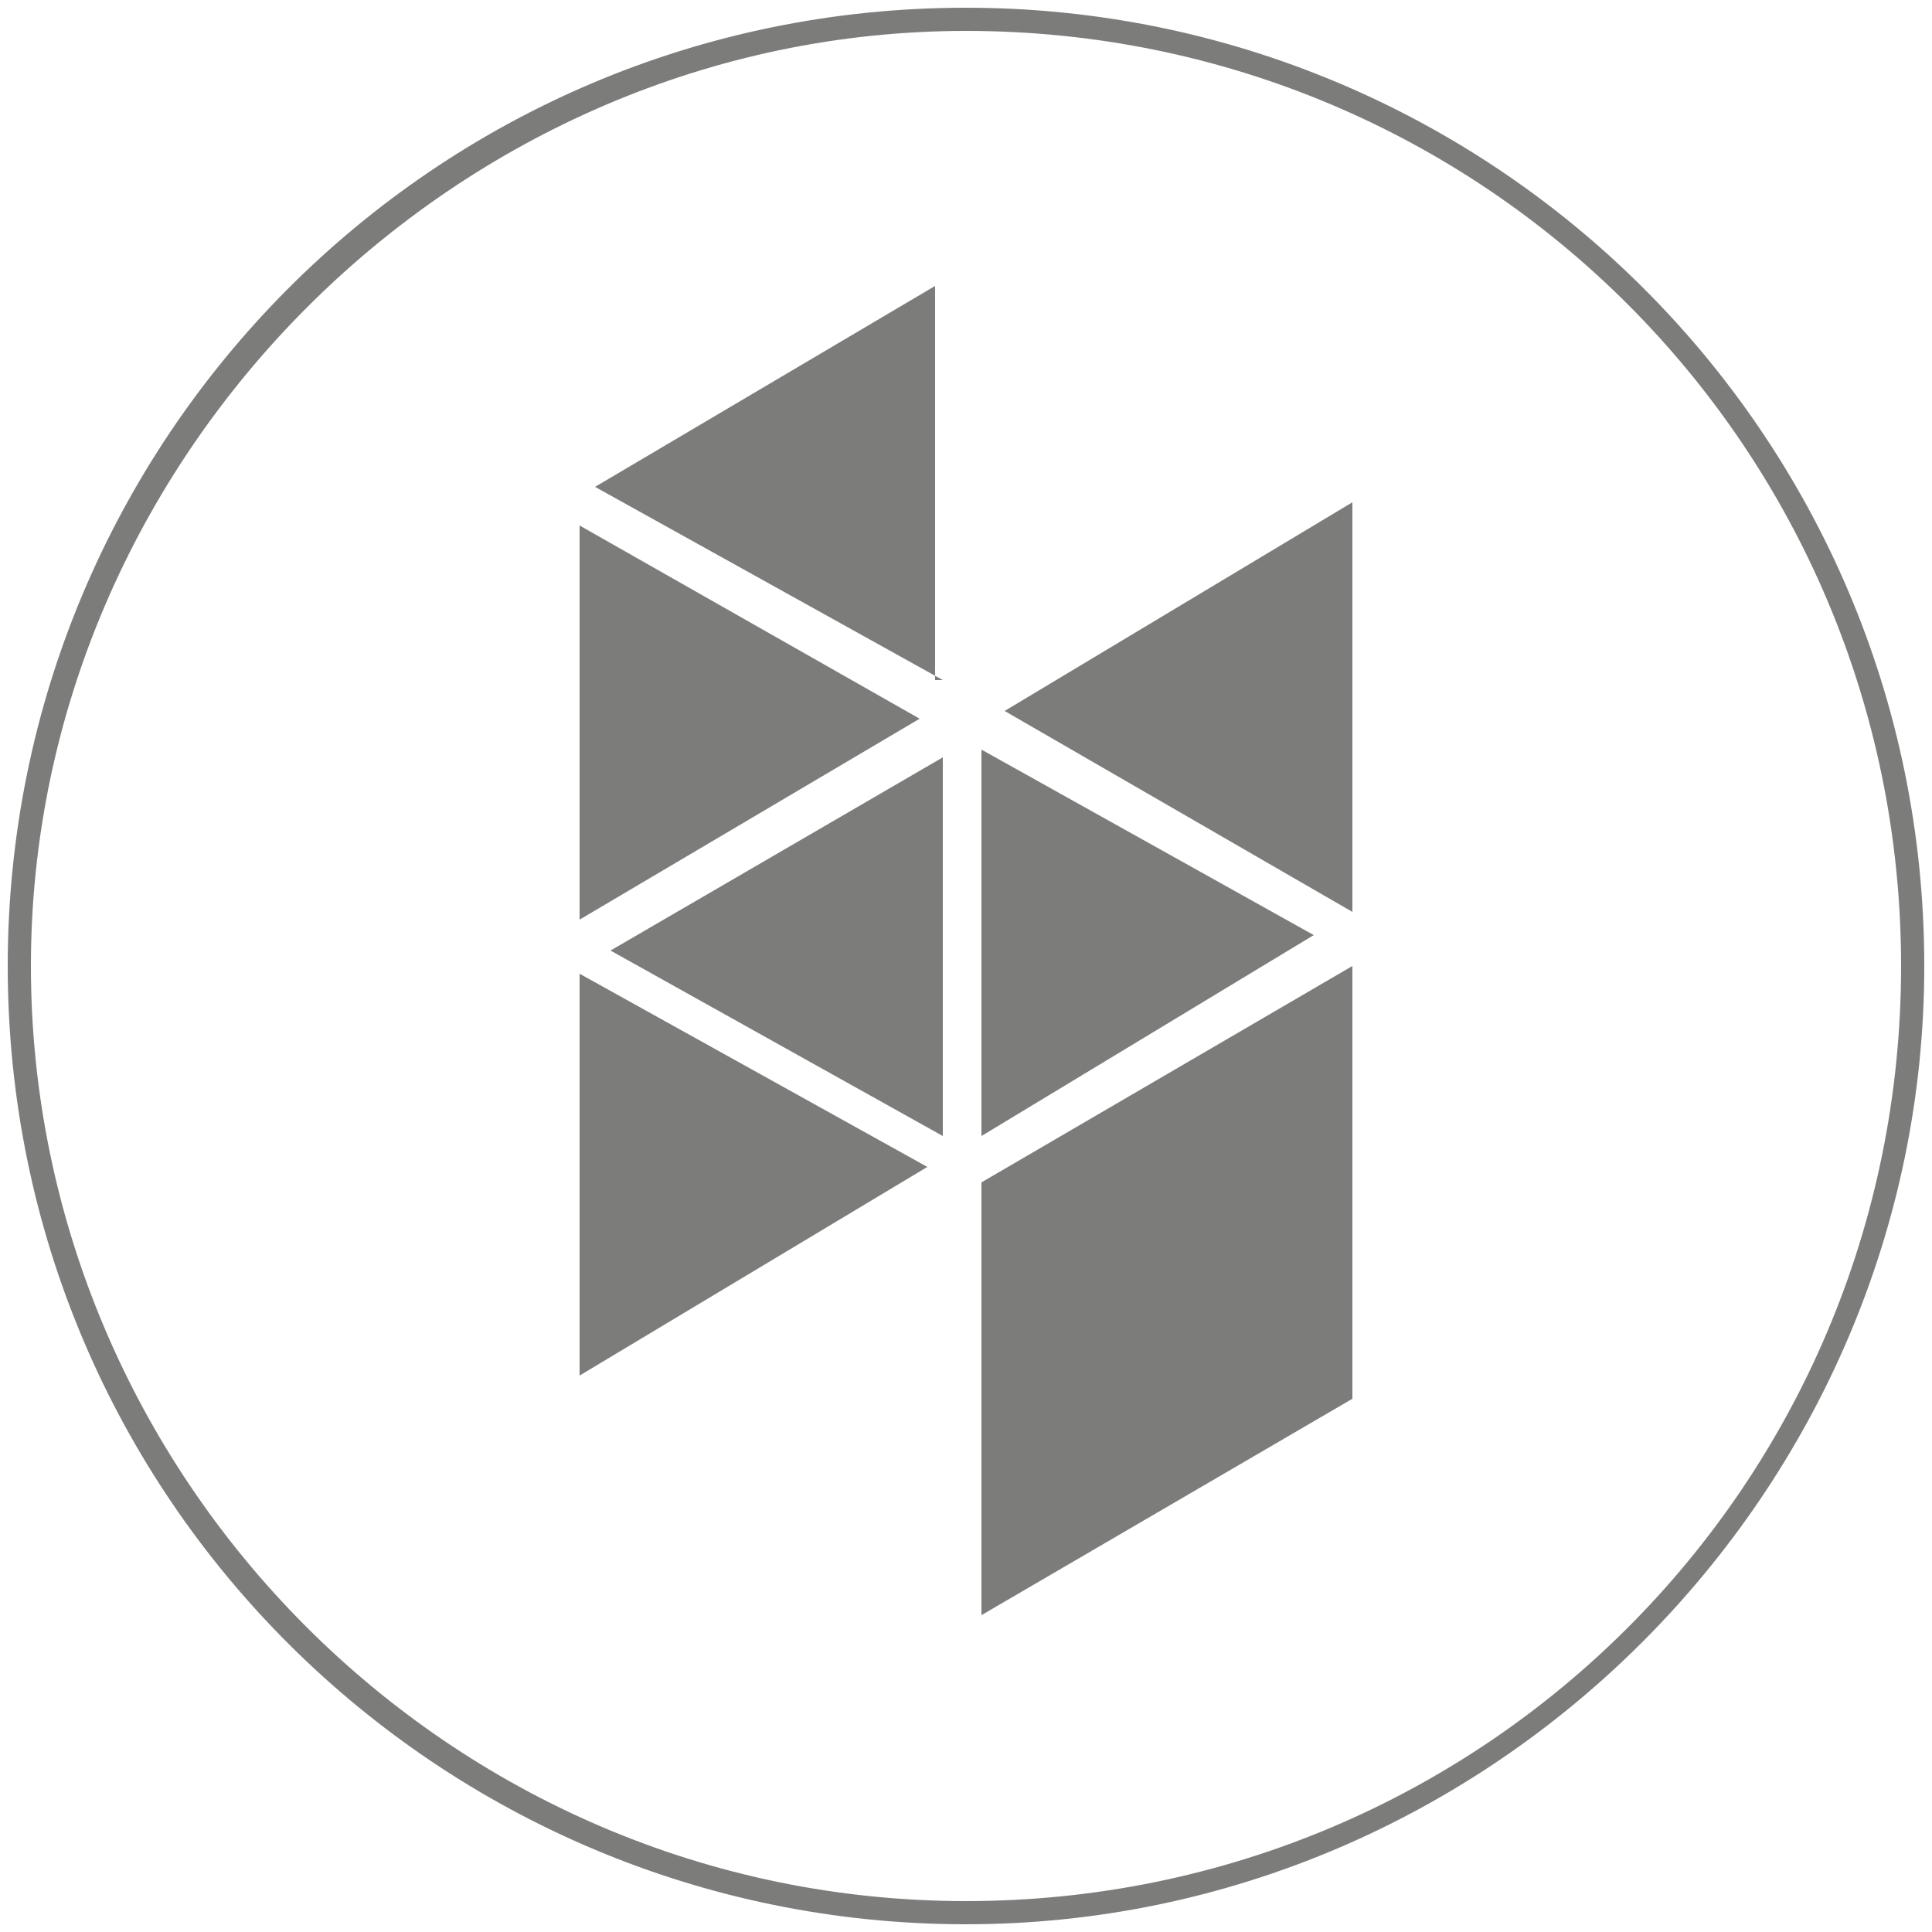
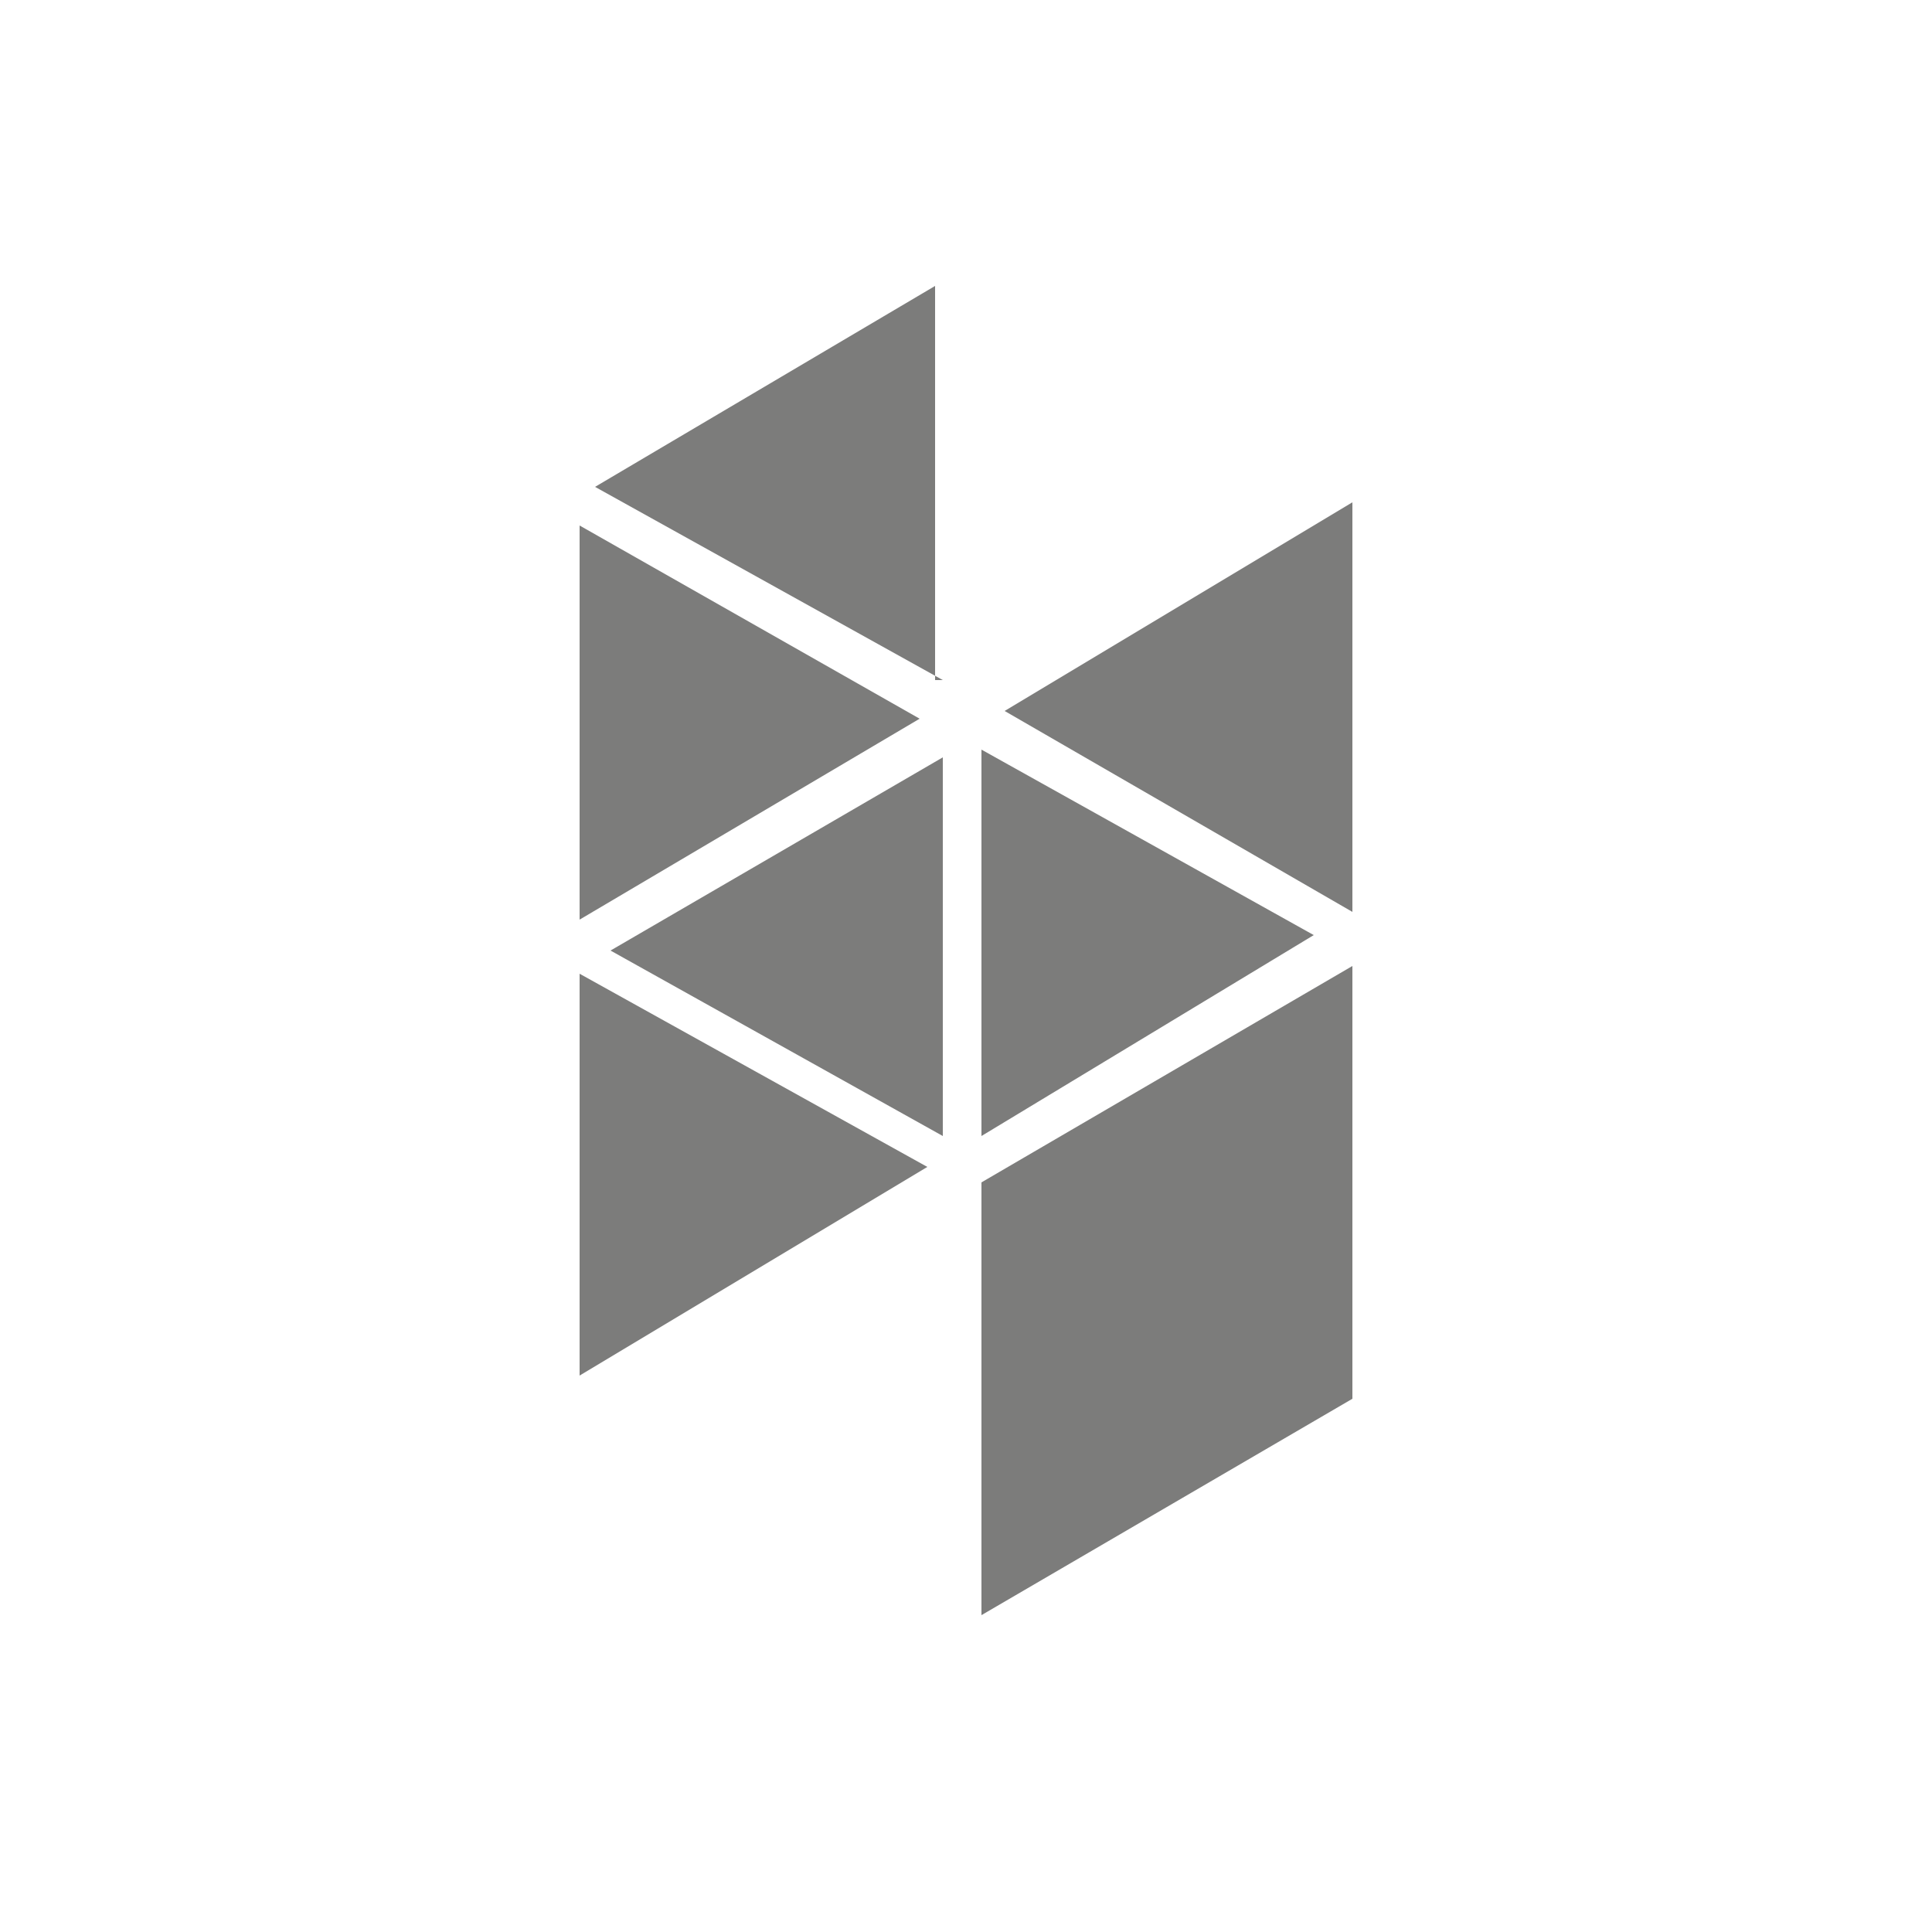
<svg xmlns="http://www.w3.org/2000/svg" id="Layer_1" x="0px" y="0px" viewBox="0 0 25 25" style="enable-background:new 0 0 25 25;" xml:space="preserve">
  <style type="text/css">
	.st0{fill:#7C7C7B;}
</style>
-   <path class="st0" d="M12.5,24.9c-6.8,0-12.4-5.5-12.4-12.4c0-6.8,5.5-12.4,12.4-12.4c6.8,0,12.4,5.5,12.4,12.4  C24.9,19.3,19.3,24.9,12.5,24.9z M12.5,0.4C5.9,0.4,0.4,5.9,0.4,12.5s5.4,12.1,12.1,12.1s12.1-5.4,12.1-12.1S19.2,0.4,12.5,0.4z" />
  <path class="st0" d="M7.5,6.8l4.4,2.5l-4.4,2.6V6.8z M7.5,17.8v-5.2l4.5,2.5L7.5,17.8z M12.2,14.7l-4.3-2.4l4.3-2.5V14.7z M12.2,8.8  L7.7,6.3l4.4-2.6V8.8z M12.7,9.7l4.3,2.4l-4.3,2.6V9.7z M17.5,18.1l-4.8,2.8v-5.6l4.8-2.8V18.1z M17.5,11.8L13,9.2l4.5-2.7V11.8z" />
</svg>